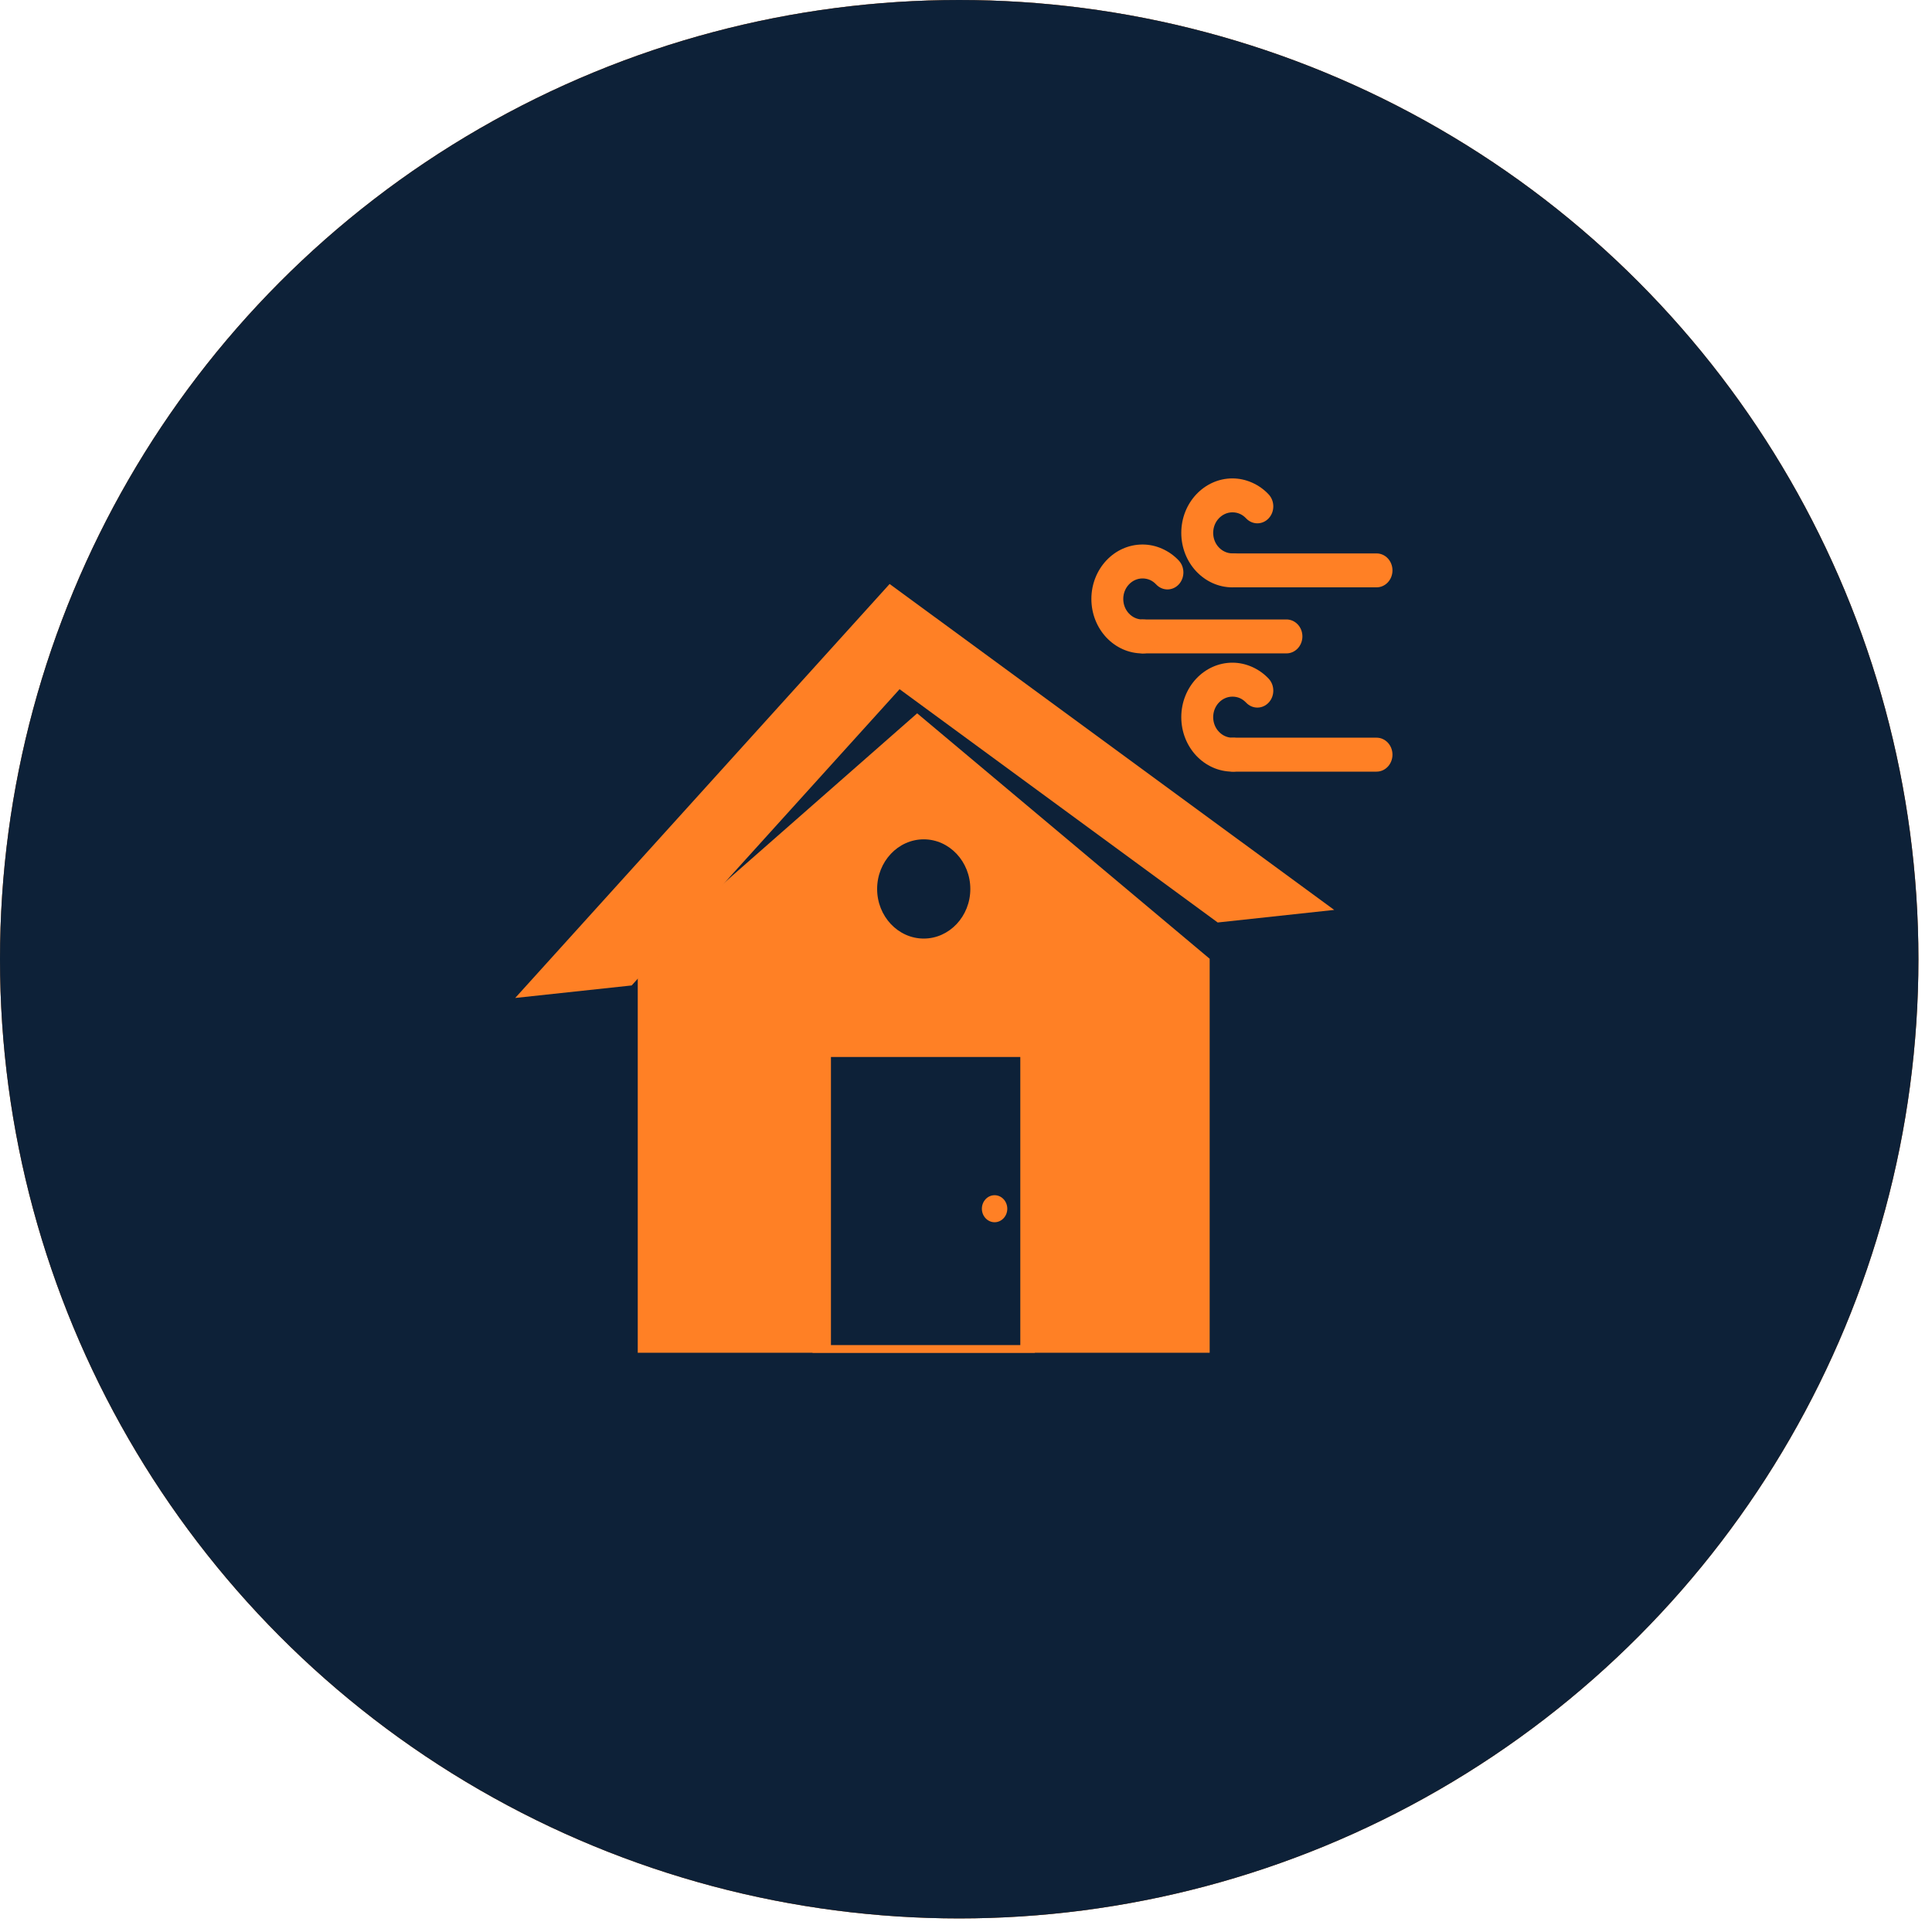
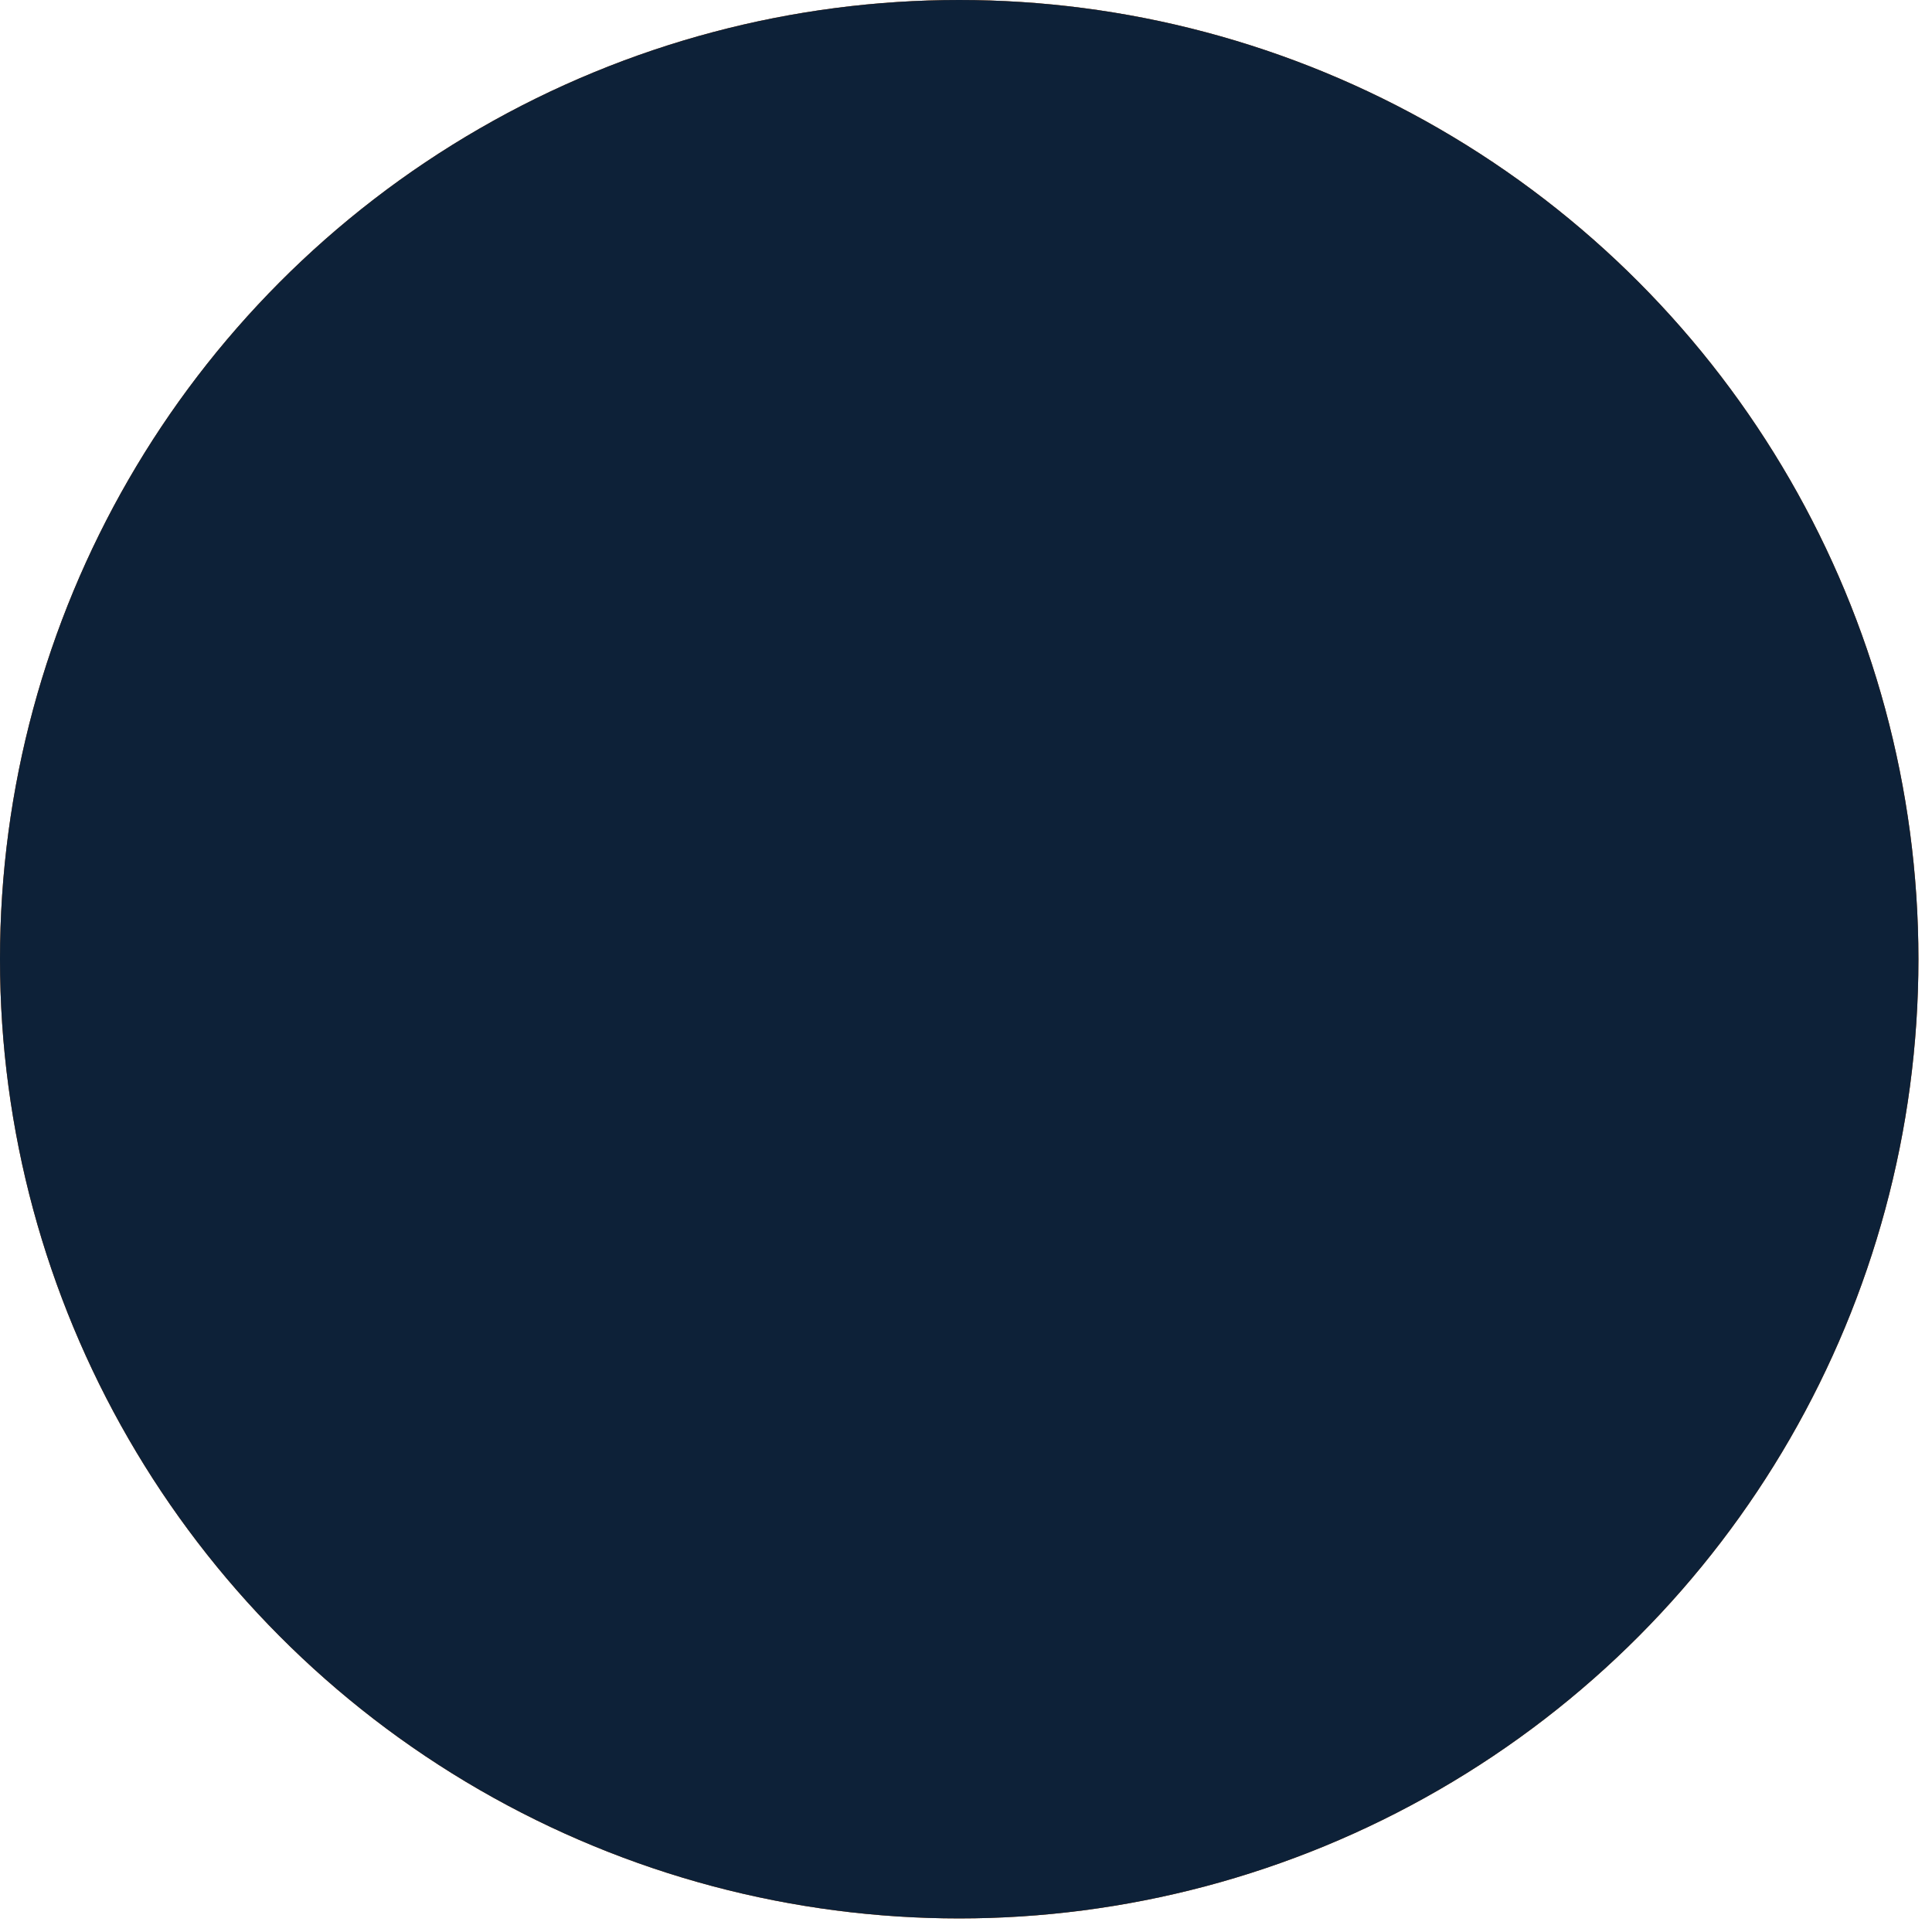
<svg xmlns="http://www.w3.org/2000/svg" width="105" height="105" viewBox="0 0 105 105" fill="none">
  <circle cx="52.131" cy="52.131" r="52.131" fill="url(#paint0_radial_1117_2323)" />
  <circle cx="52.131" cy="52.131" r="52.131" fill="#15375E" />
  <circle cx="52.131" cy="52.131" r="52.131" fill="black" fill-opacity="0.4" />
  <g clip-path="url(#clip0_1117_2323)">
-     <path d="M74.813 31.921C75.291 31.921 75.678 31.509 75.678 31C75.678 30.489 75.291 30.077 74.813 30.077H67.034C66.556 30.077 66.169 30.489 66.169 31C66.169 31.509 66.556 31.921 67.034 31.921H74.813Z" fill="#FF8025" />
+     <path d="M74.813 31.921C75.291 31.921 75.678 31.509 75.678 31C75.678 30.489 75.291 30.077 74.813 30.077C66.556 30.077 66.169 30.489 66.169 31C66.169 31.509 66.556 31.921 67.034 31.921H74.813Z" fill="#FF8025" />
    <path d="M67.723 28.172C68.061 28.532 68.61 28.532 68.948 28.172C69.286 27.812 69.286 27.229 68.948 26.869C68.691 26.593 68.381 26.377 68.043 26.228C67.704 26.079 67.345 26 66.981 26C66.213 26 65.518 26.333 65.014 26.869C64.513 27.402 64.2 28.144 64.2 28.961C64.2 29.777 64.513 30.52 65.014 31.053C65.518 31.589 66.213 31.922 66.981 31.922C67.046 31.922 66.939 31.919 67.049 31.917C67.525 31.905 67.903 31.485 67.891 30.976C67.879 30.47 67.485 30.068 67.009 30.08C66.932 30.083 67.077 30.075 66.981 30.075C66.692 30.075 66.431 29.951 66.242 29.75C66.05 29.549 65.934 29.269 65.934 28.961C65.934 28.653 66.05 28.373 66.242 28.172C66.431 27.971 66.692 27.844 66.981 27.844C67.126 27.844 67.263 27.874 67.385 27.928C67.506 27.981 67.62 28.062 67.723 28.172Z" fill="#FF8025" />
    <path d="M69.918 35.51C70.394 35.51 70.783 35.096 70.783 34.587C70.783 34.078 70.394 33.666 69.918 33.666H62.139C61.661 33.666 61.274 34.078 61.274 34.587C61.274 35.096 61.661 35.51 62.139 35.51H69.918Z" fill="#FF8025" />
    <path d="M62.837 31.765C63.175 32.124 63.723 32.124 64.061 31.765C64.4 31.402 64.4 30.819 64.061 30.459C63.803 30.186 63.495 29.97 63.154 29.819C62.818 29.67 62.459 29.593 62.095 29.593C61.327 29.593 60.632 29.923 60.128 30.459C59.626 30.995 59.314 31.735 59.314 32.551C59.314 33.37 59.626 34.11 60.128 34.646C60.632 35.182 61.327 35.512 62.095 35.512C62.158 35.512 62.053 35.512 62.162 35.507C62.638 35.497 63.016 35.075 63.005 34.569C62.993 34.06 62.599 33.658 62.123 33.671C62.046 33.673 62.19 33.668 62.095 33.668C61.805 33.668 61.544 33.544 61.353 33.34C61.164 33.139 61.047 32.861 61.047 32.551C61.047 32.243 61.164 31.965 61.353 31.765C61.544 31.561 61.805 31.437 62.095 31.437C62.239 31.437 62.375 31.467 62.498 31.519C62.62 31.573 62.734 31.655 62.837 31.765Z" fill="#FF8025" />
    <path d="M74.813 41.937C75.291 41.937 75.678 41.523 75.678 41.014C75.678 40.505 75.291 40.091 74.813 40.091H67.034C66.556 40.091 66.169 40.505 66.169 41.014C66.169 41.523 66.556 41.937 67.034 41.937H74.813Z" fill="#FF8025" />
    <path d="M67.723 38.186C68.061 38.546 68.61 38.546 68.948 38.186C69.286 37.827 69.286 37.243 68.948 36.883C68.691 36.61 68.381 36.392 68.043 36.243C67.704 36.094 67.345 36.015 66.981 36.015C66.214 36.015 65.518 36.347 65.014 36.883C64.513 37.419 64.2 38.159 64.2 38.976C64.2 39.795 64.513 40.534 65.014 41.07C65.518 41.604 66.214 41.937 66.981 41.937C67.046 41.937 66.939 41.934 67.049 41.932C67.525 41.919 67.903 41.5 67.891 40.991C67.879 40.485 67.485 40.083 67.009 40.095C66.932 40.097 67.077 40.093 66.981 40.093C66.692 40.093 66.431 39.968 66.242 39.765C66.05 39.564 65.934 39.283 65.934 38.976C65.934 38.668 66.05 38.39 66.242 38.186C66.431 37.985 66.692 37.861 66.981 37.861C67.126 37.861 67.263 37.889 67.385 37.943C67.506 37.995 67.62 38.08 67.723 38.186Z" fill="#FF8025" />
    <path fill-rule="evenodd" clip-rule="evenodd" d="M34.66 52.106L49.846 38.768L65.743 52.106V73.52H34.66V52.106Z" fill="#FF8025" />
    <path fill-rule="evenodd" clip-rule="evenodd" d="M48.349 31.738L72.51 49.452L66.18 50.135L48.89 37.457L34.33 53.557L28 54.237L48.349 31.738Z" fill="#FF8025" />
    <path fill-rule="evenodd" clip-rule="evenodd" d="M56.241 73.52H44.158V56.913H56.241V73.52Z" fill="#FF8025" />
    <path fill-rule="evenodd" clip-rule="evenodd" d="M45.16 73.102H55.451V57.445H45.16V73.102Z" fill="#0D2138" />
    <path fill-rule="evenodd" clip-rule="evenodd" d="M54.054 66.426C54.434 66.426 54.744 66.096 54.744 65.692C54.744 65.287 54.434 64.957 54.054 64.957C53.673 64.957 53.363 65.287 53.363 65.692C53.363 66.096 53.673 66.426 54.054 66.426Z" fill="#FF8025" />
    <path fill-rule="evenodd" clip-rule="evenodd" d="M50.201 51.856C52.032 51.856 53.528 50.265 53.528 48.314C53.528 46.361 52.032 44.77 50.201 44.77C48.367 44.77 46.872 46.361 46.872 48.314C46.872 50.265 48.367 51.856 50.201 51.856Z" fill="#FF8025" />
    <path fill-rule="evenodd" clip-rule="evenodd" d="M50.203 51.009C51.599 51.009 52.735 49.798 52.735 48.314C52.735 46.827 51.599 45.616 50.203 45.616C48.808 45.616 47.67 46.827 47.67 48.314C47.67 49.798 48.808 51.009 50.203 51.009Z" fill="#0D2138" />
  </g>
  <defs>
    <radialGradient id="paint0_radial_1117_2323" cx="0" cy="0" r="1" gradientUnits="userSpaceOnUse" gradientTransform="translate(52.131 52.131) rotate(90) scale(52.131)">
      <stop stop-color="#DB8F4E" />
      <stop offset="1" stop-color="#FF7500" />
    </radialGradient>
    <clipPath id="clip0_1117_2323">
-       <rect width="47.676" height="47.676" fill="white" transform="translate(28 26)" />
-     </clipPath>
+       </clipPath>
  </defs>
</svg>